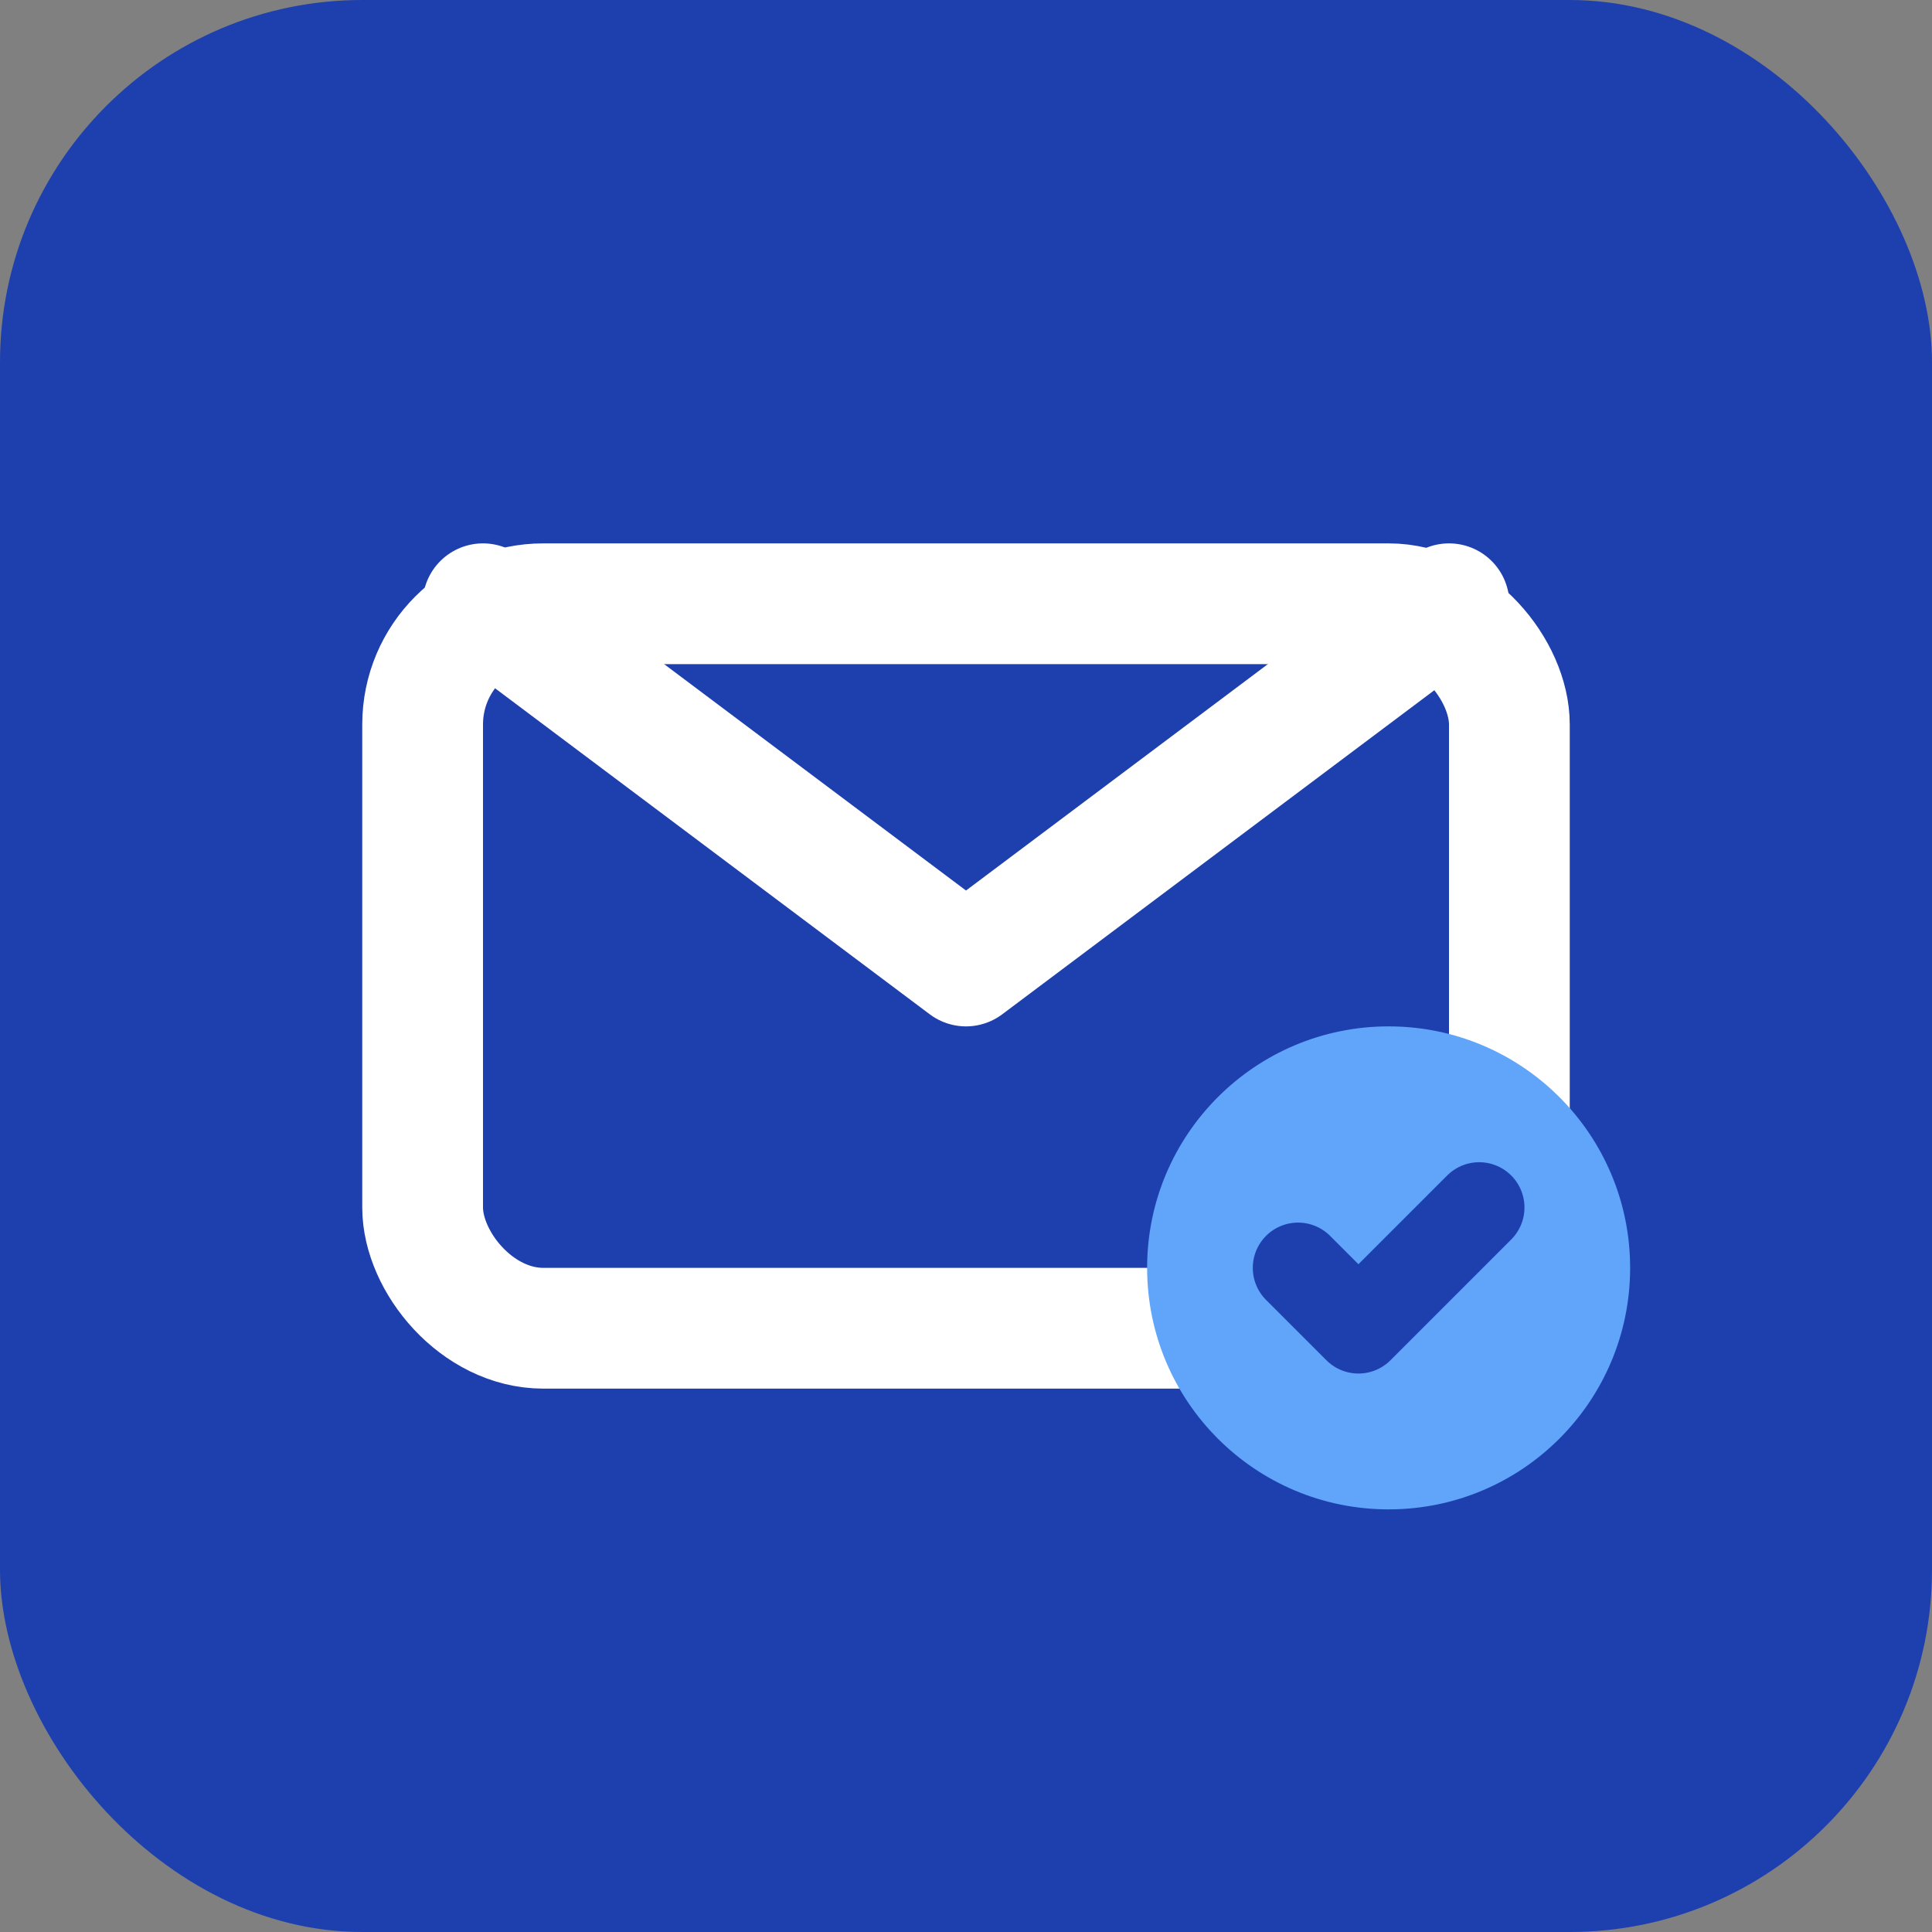
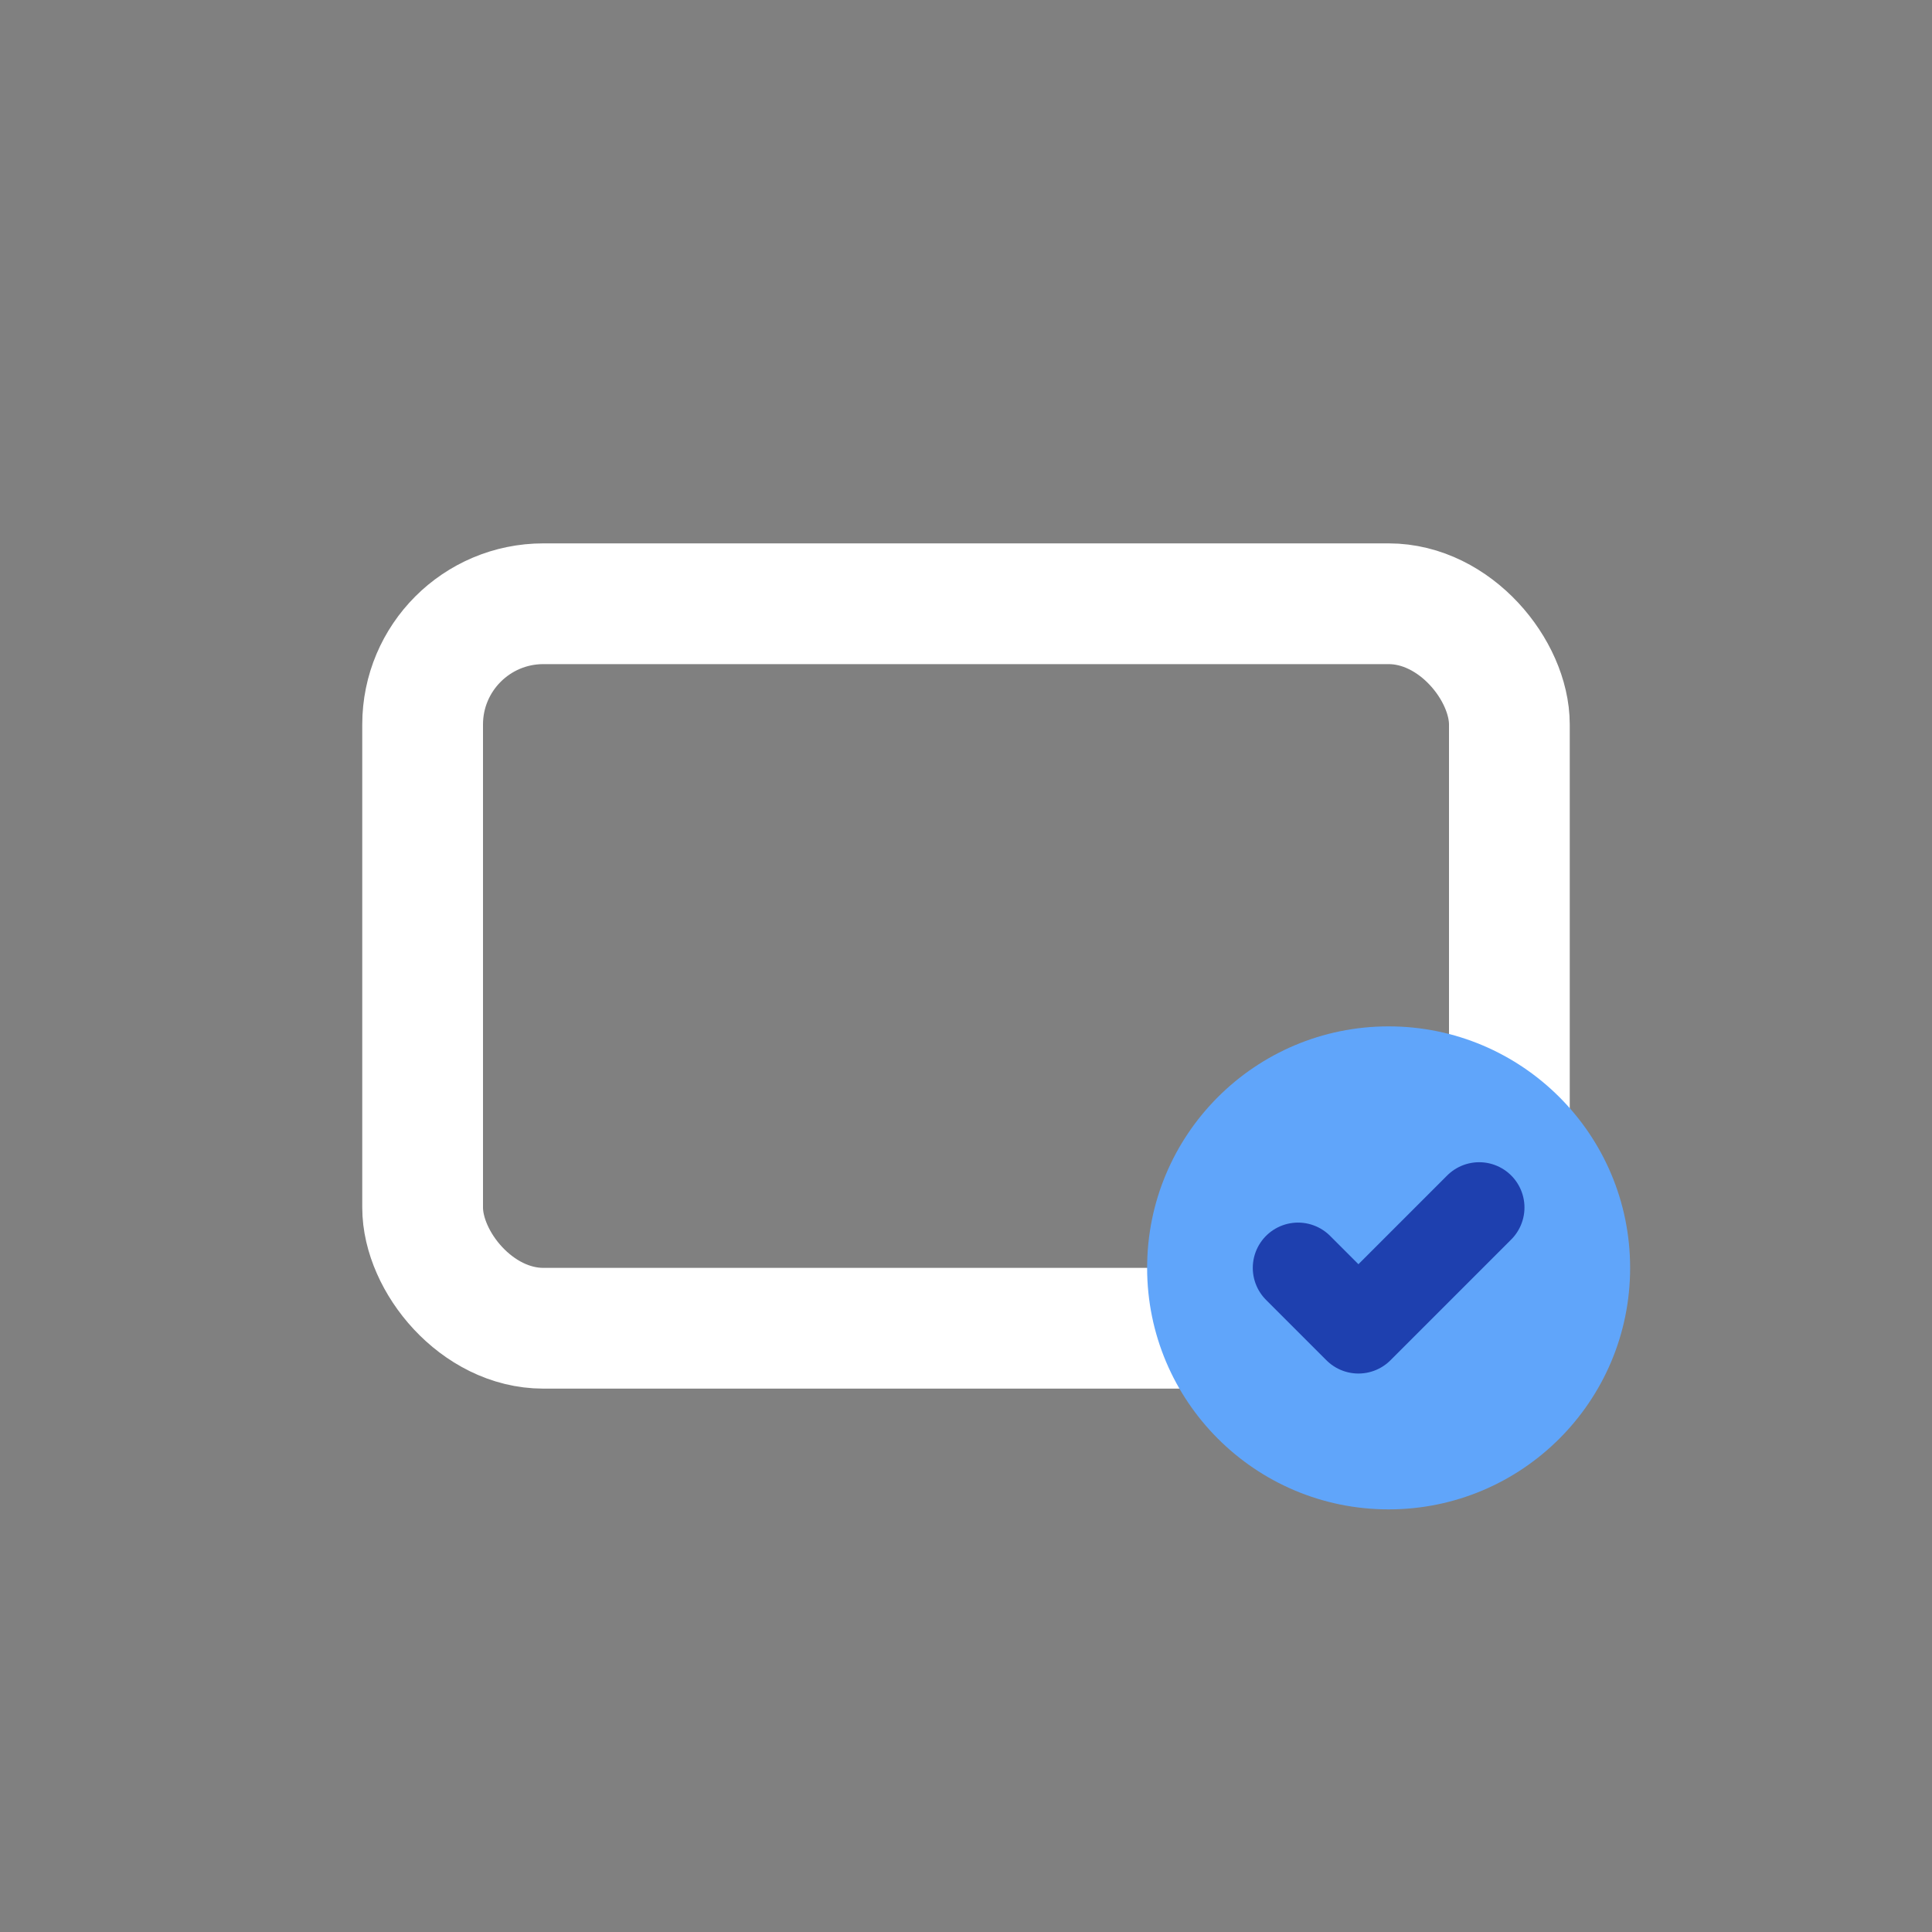
<svg xmlns="http://www.w3.org/2000/svg" viewBox="0 0 32 32" fill="none">
  <rect x="0" y="0" width="32" height="32" fill="#808080" stroke="none" />
-   <rect width="32" height="32" rx="6" fill="#1e40af" />
-   <path d="M8 10L16 16L24 10" stroke="white" stroke-width="2" stroke-linecap="round" stroke-linejoin="round" />
  <rect x="7" y="10" width="18" height="12" rx="2" stroke="white" stroke-width="2" />
  <circle cx="23" cy="21" r="4" fill="#60a5fa" />
  <path d="M21.5 21L22.5 22L24.5 20" stroke="#1e40af" stroke-width="1.5" stroke-linecap="round" stroke-linejoin="round" />
</svg>